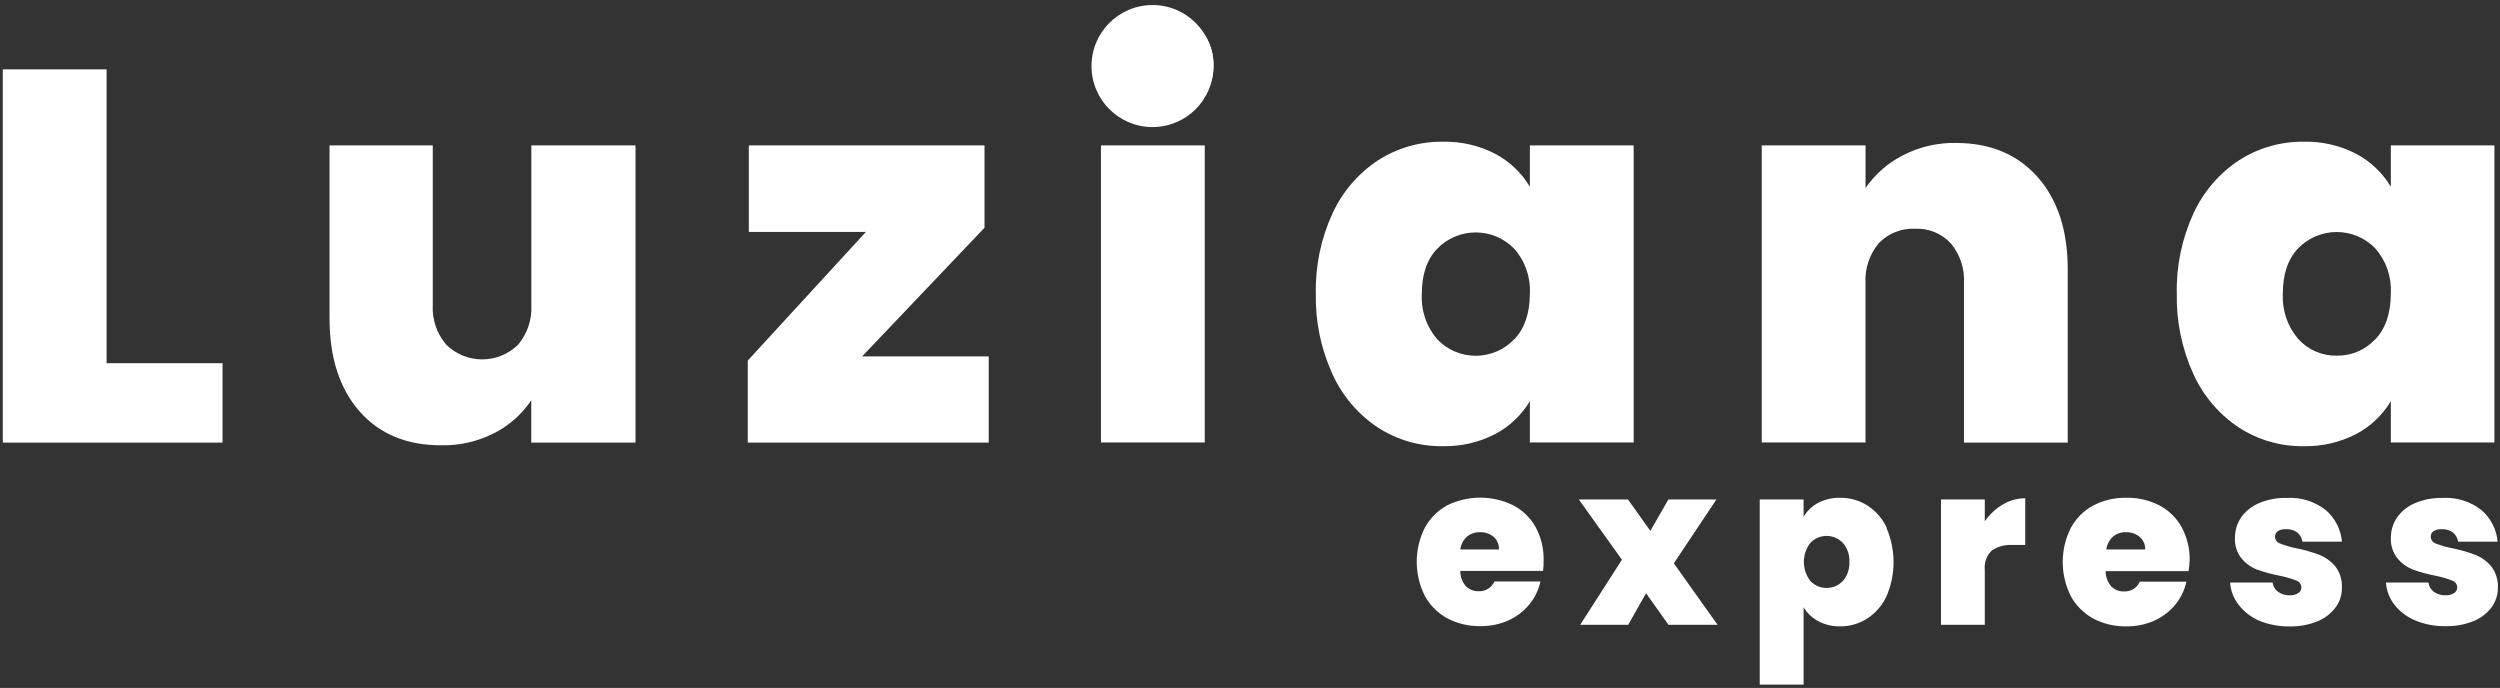
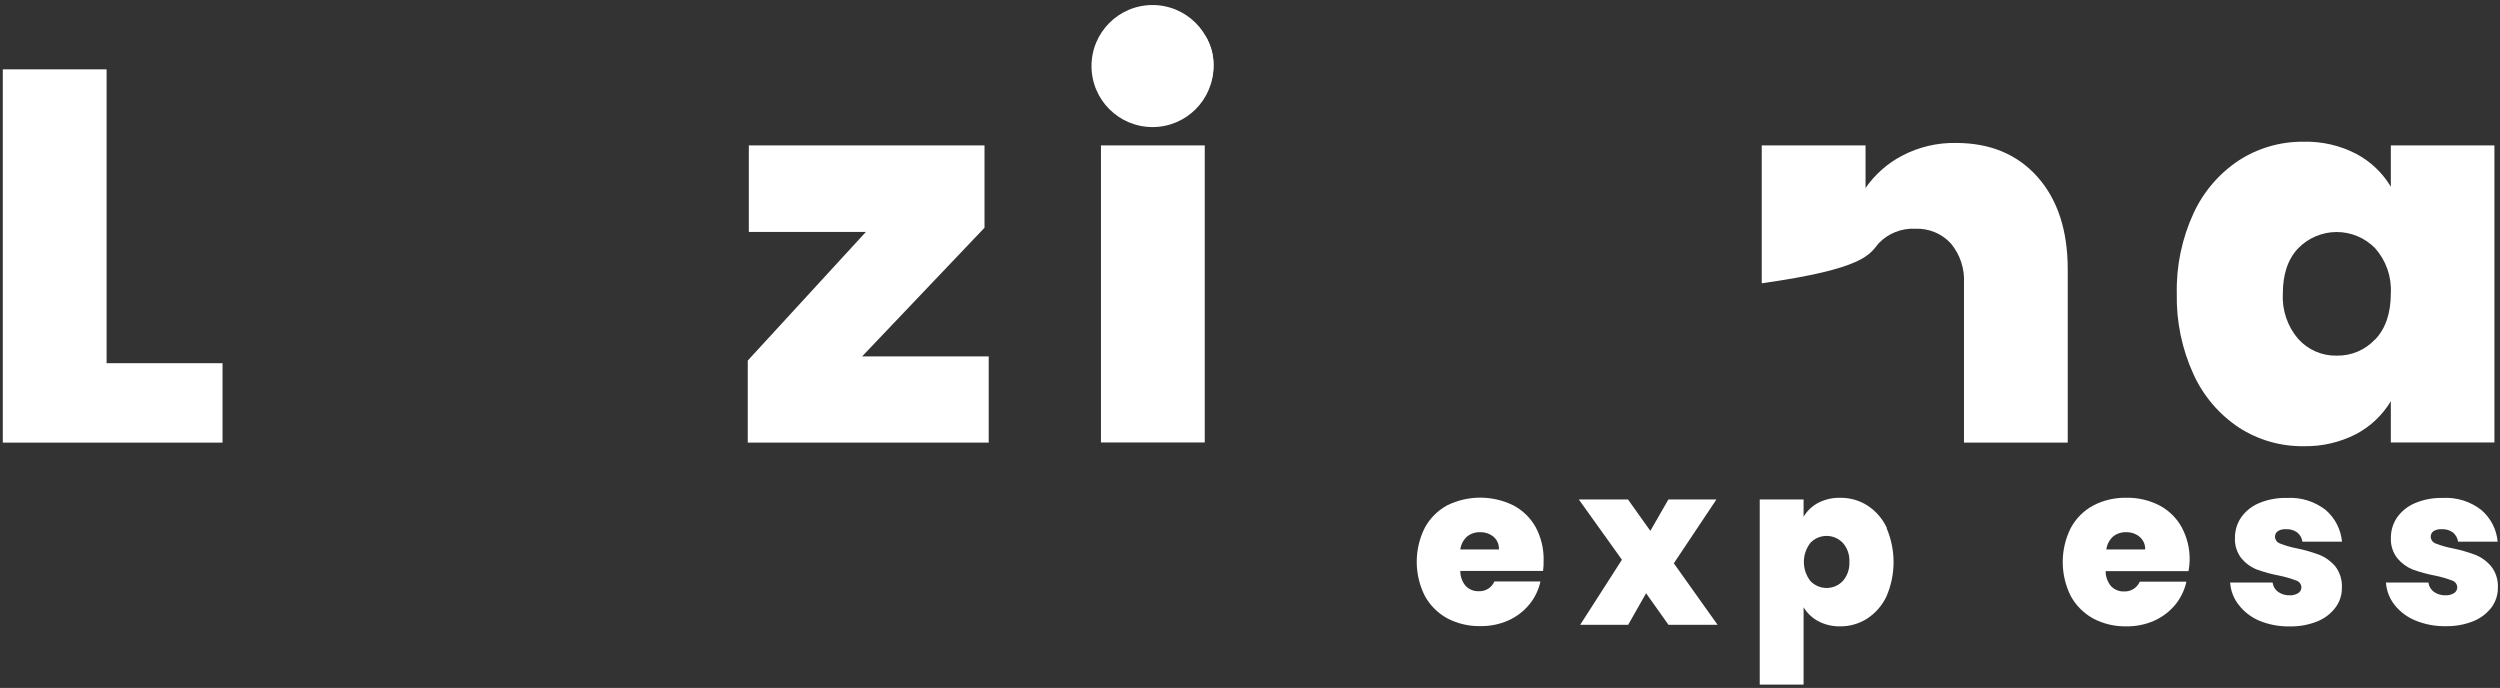
<svg xmlns="http://www.w3.org/2000/svg" width="447" height="123" viewBox="0 0 447 123" fill="none">
  <rect x="0" y="0" width="447" height="123" fill="#333333" stroke="none" />
  <path d="M19.06 64.94V12.4H0.5V79.14H39.79V64.94H19.06Z" fill="white" />
-   <path d="M95 26V54.5C95.152 57.095 94.304 59.65 92.63 61.64C90.918 63.32 88.614 64.261 86.215 64.261C83.816 64.261 81.513 63.32 79.8 61.64C78.098 59.664 77.231 57.104 77.38 54.5V26H58.92V56.9C58.92 63.907 60.7 69.447 64.26 73.52C67.82 77.593 72.697 79.627 78.89 79.62C82.212 79.686 85.497 78.922 88.45 77.4C91.087 76.04 93.337 74.034 94.99 71.57V79.14H113.63V26H95Z" fill="white" />
  <path d="M154.15 63.72L176.03 40.72V26H133.89V41.47H154.82L133.7 64.47V79.14H176.78V63.72H154.15Z" fill="white" />
  <path d="M196.85 26V79.11H215.41V26H196.85ZM215.94 7.13C215.916 7.07 215.886 7.013 215.85 6.96C215.354 6.127 214.73 5.378 214 4.74C211.86 2.852 209.071 1.87 206.22 2C203.328 1.859 200.495 2.849 198.32 4.76C197.001 5.935 196.064 7.478 195.63 9.19C195.435 9.999 195.338 10.828 195.34 11.66C195.313 12.939 195.568 14.209 196.087 15.379C196.605 16.549 197.374 17.59 198.34 18.43C200.531 20.308 203.357 21.278 206.24 21.14C209.08 21.249 211.854 20.273 214 18.41C215.514 17.098 216.519 15.297 216.84 13.32C216.84 13.32 216.84 13.32 216.84 13.32C216.93 12.778 216.973 12.229 216.97 11.68C217.016 10.11 216.662 8.555 215.94 7.16V7.13Z" fill="white" />
-   <path d="M273.54 26V33.39C272.06 30.908 269.93 28.878 267.38 27.52C264.462 26.005 261.207 25.255 257.92 25.34C253.843 25.303 249.844 26.453 246.41 28.65C242.867 30.986 240.048 34.267 238.27 38.12C236.189 42.626 235.163 47.548 235.27 52.51C235.168 57.488 236.193 62.425 238.27 66.95C240.039 70.823 242.859 74.121 246.41 76.47C249.841 78.674 253.842 79.825 257.92 79.78C261.192 79.854 264.43 79.108 267.34 77.61C269.908 76.258 272.054 74.223 273.54 71.73V79.11H292.1V26H273.54ZM270.74 60.66C269.853 61.593 268.785 62.337 267.601 62.844C266.417 63.352 265.143 63.614 263.855 63.614C262.567 63.614 261.293 63.352 260.109 62.844C258.925 62.337 257.857 61.593 256.97 60.66C255.042 58.416 254.057 55.514 254.22 52.56C254.22 49.09 255.13 46.39 256.97 44.47C257.864 43.548 258.934 42.815 260.117 42.314C261.299 41.814 262.571 41.556 263.855 41.556C265.139 41.556 266.41 41.814 267.593 42.314C268.776 42.815 269.846 43.548 270.74 44.47C272.686 46.666 273.692 49.539 273.54 52.47C273.54 56 272.6 58.73 270.74 60.69V60.66Z" fill="white" />
-   <path d="M364.33 31.66C360.73 27.6 355.87 25.567 349.75 25.56C346.427 25.493 343.14 26.26 340.19 27.79C337.537 29.158 335.26 31.157 333.56 33.61V26H315V79.11H333.55V50.65C333.404 48.054 334.247 45.499 335.91 43.5C336.748 42.621 337.767 41.934 338.896 41.485C340.024 41.036 341.237 40.837 342.45 40.9C343.632 40.849 344.811 41.054 345.906 41.503C347 41.952 347.984 42.633 348.79 43.5C350.461 45.495 351.308 48.052 351.16 50.65V79.14H369.71V48.19C369.717 41.237 367.923 35.727 364.33 31.66Z" fill="white" />
+   <path d="M364.33 31.66C360.73 27.6 355.87 25.567 349.75 25.56C346.427 25.493 343.14 26.26 340.19 27.79C337.537 29.158 335.26 31.157 333.56 33.61V26H315V79.11V50.65C333.404 48.054 334.247 45.499 335.91 43.5C336.748 42.621 337.767 41.934 338.896 41.485C340.024 41.036 341.237 40.837 342.45 40.9C343.632 40.849 344.811 41.054 345.906 41.503C347 41.952 347.984 42.633 348.79 43.5C350.461 45.495 351.308 48.052 351.16 50.65V79.14H369.71V48.19C369.717 41.237 367.923 35.727 364.33 31.66Z" fill="white" />
  <path d="M427.48 26V33.39C426 30.908 423.87 28.878 421.32 27.52C418.402 26.005 415.147 25.255 411.86 25.34C407.783 25.297 403.782 26.448 400.35 28.65C396.807 30.986 393.988 34.267 392.21 38.12C390.129 42.626 389.103 47.548 389.21 52.51C389.108 57.488 390.133 62.425 392.21 66.95C393.979 70.823 396.799 74.121 400.35 76.47C403.78 78.676 407.782 79.827 411.86 79.78C415.132 79.852 418.369 79.106 421.28 77.61C423.846 76.255 425.991 74.221 427.48 71.73V79.11H446V26H427.48ZM424.69 60.66C423.815 61.604 422.751 62.352 421.567 62.857C420.383 63.362 419.107 63.612 417.82 63.59C416.52 63.619 415.229 63.366 414.036 62.848C412.843 62.33 411.777 61.56 410.91 60.59C408.989 58.343 408.008 55.442 408.17 52.49C408.17 49.017 409.083 46.32 410.91 44.4C411.805 43.478 412.876 42.744 414.059 42.244C415.243 41.743 416.515 41.485 417.8 41.485C419.085 41.485 420.357 41.743 421.541 42.244C422.724 42.744 423.795 43.478 424.69 44.4C426.633 46.598 427.634 49.471 427.48 52.4C427.48 56 426.55 58.73 424.69 60.69V60.66Z" fill="white" />
  <path d="M276 100.24C276.052 98.15 275.559 96.082 274.57 94.24C273.642 92.583 272.252 91.231 270.57 90.35C268.732 89.449 266.712 88.98 264.665 88.98C262.618 88.98 260.598 89.449 258.76 90.35C257.069 91.271 255.681 92.659 254.76 94.35C253.807 96.242 253.31 98.331 253.31 100.45C253.31 102.569 253.807 104.658 254.76 106.55C255.687 108.236 257.074 109.623 258.76 110.55C260.578 111.504 262.607 111.985 264.66 111.95C266.379 111.979 268.084 111.638 269.66 110.95C271.122 110.302 272.412 109.323 273.43 108.09C274.422 106.896 275.108 105.478 275.43 103.96H267.2C266.967 104.502 266.574 104.96 266.073 105.272C265.573 105.585 264.989 105.738 264.4 105.71C263.976 105.724 263.553 105.652 263.157 105.497C262.762 105.343 262.402 105.109 262.1 104.81C261.445 104.052 261.09 103.081 261.1 102.08H275.9C275.978 101.47 276.011 100.855 276 100.24V100.24ZM261.1 98.24C261.221 97.357 261.645 96.544 262.3 95.94C262.966 95.402 263.805 95.124 264.66 95.16C265.532 95.137 266.384 95.428 267.06 95.98C267.378 96.261 267.628 96.611 267.792 97.002C267.957 97.393 268.031 97.816 268.01 98.24H261.1Z" fill="white" />
  <path d="M299.28 100.72L306.9 89.3H298.31L295.08 94.92L291.08 89.3H282.29L290 100.08L282.54 111.71H291.12L294.32 106.07L298.32 111.71H307.1L299.28 100.72Z" fill="white" />
  <path d="M337.37 94.4C336.617 92.77 335.422 91.384 333.92 90.4C332.474 89.472 330.788 88.988 329.07 89.01C327.681 88.967 326.304 89.28 325.07 89.92C323.994 90.491 323.097 91.35 322.48 92.4V89.3H314.64V122.41H322.48V108.58C323.113 109.625 324.014 110.481 325.09 111.06C326.299 111.701 327.652 112.021 329.02 111.99C330.739 112.008 332.425 111.521 333.87 110.59C335.371 109.605 336.566 108.219 337.32 106.59C338.144 104.667 338.57 102.597 338.57 100.505C338.57 98.413 338.144 96.343 337.32 94.42L337.37 94.4ZM329.49 103.89C329.116 104.282 328.667 104.594 328.17 104.807C327.672 105.02 327.136 105.13 326.595 105.13C326.054 105.13 325.518 105.02 325.02 104.807C324.523 104.594 324.074 104.282 323.7 103.89C322.942 102.913 322.53 101.712 322.53 100.475C322.53 99.238 322.942 98.037 323.7 97.06C324.074 96.668 324.523 96.356 325.02 96.143C325.518 95.93 326.054 95.82 326.595 95.82C327.136 95.82 327.672 95.93 328.17 96.143C328.667 96.356 329.116 96.668 329.49 97.06C330.319 98 330.743 99.229 330.67 100.48C330.734 101.727 330.311 102.95 329.49 103.89V103.89Z" fill="white" />
-   <path d="M358.08 90.21C356.81 90.968 355.718 91.991 354.88 93.21V89.3H347.05V111.71H354.88V101.91C354.811 101.275 354.886 100.634 355.101 100.033C355.316 99.431 355.664 98.887 356.12 98.44C357.236 97.692 358.57 97.34 359.91 97.44H362.11V89.09C360.69 89.088 359.296 89.476 358.08 90.21V90.21Z" fill="white" />
  <path d="M391.51 100.24C391.561 98.149 391.065 96.08 390.07 94.24C389.146 92.58 387.755 91.227 386.07 90.35C384.254 89.425 382.238 88.962 380.2 89C378.135 88.957 376.092 89.435 374.26 90.39C372.566 91.306 371.176 92.696 370.26 94.39C369.31 96.283 368.815 98.372 368.815 100.49C368.815 102.608 369.31 104.697 370.26 106.59C371.19 108.273 372.577 109.66 374.26 110.59C376.077 111.546 378.107 112.028 380.16 111.99C381.879 112.019 383.584 111.678 385.16 110.99C386.619 110.337 387.908 109.359 388.93 108.13C389.914 106.931 390.6 105.516 390.93 104H382.59C382.357 104.542 381.964 105 381.463 105.312C380.963 105.625 380.379 105.778 379.79 105.75C379.365 105.766 378.942 105.694 378.547 105.539C378.151 105.384 377.791 105.15 377.49 104.85C376.835 104.092 376.48 103.121 376.49 102.12H391.31C391.418 101.498 391.485 100.87 391.51 100.24ZM376.61 98.24C376.727 97.356 377.152 96.542 377.81 95.94C378.475 95.4 379.314 95.123 380.17 95.16C381.04 95.135 381.889 95.426 382.56 95.98C382.887 96.257 383.146 96.604 383.32 96.995C383.493 97.386 383.575 97.812 383.56 98.24H376.61Z" fill="white" />
  <path d="M417.54 101.25C416.773 100.347 415.798 99.644 414.7 99.2C413.379 98.708 412.022 98.32 410.64 98.04C409.632 97.849 408.645 97.565 407.69 97.19C407.431 97.105 407.203 96.942 407.039 96.724C406.875 96.506 406.781 96.243 406.77 95.97C406.765 95.775 406.808 95.582 406.895 95.408C406.982 95.233 407.111 95.083 407.27 94.97C407.709 94.705 408.219 94.583 408.73 94.62C409.442 94.577 410.147 94.778 410.73 95.19C411.243 95.604 411.579 96.197 411.67 96.85H418.75C418.546 94.653 417.5 92.621 415.83 91.18C413.863 89.65 411.408 88.885 408.92 89.03C407.185 88.98 405.459 89.304 403.86 89.98C402.58 90.526 401.478 91.42 400.68 92.56C399.971 93.63 399.598 94.887 399.61 96.17C399.54 97.498 399.956 98.806 400.78 99.85C401.53 100.738 402.488 101.425 403.57 101.85C404.874 102.312 406.211 102.673 407.57 102.93C408.592 103.14 409.595 103.431 410.57 103.8C410.835 103.883 411.067 104.047 411.232 104.27C411.397 104.493 411.488 104.763 411.49 105.04C411.487 105.24 411.435 105.437 411.337 105.611C411.239 105.786 411.099 105.933 410.93 106.04C410.48 106.325 409.952 106.465 409.42 106.44C408.68 106.466 407.952 106.256 407.34 105.84C407.066 105.645 406.835 105.395 406.663 105.105C406.491 104.816 406.381 104.494 406.34 104.16H398.75C398.842 105.619 399.38 107.016 400.29 108.16C401.26 109.412 402.538 110.391 404 111C405.717 111.698 407.557 112.038 409.41 112C411.1 112.034 412.78 111.728 414.35 111.1C415.631 110.586 416.748 109.732 417.58 108.63C418.342 107.62 418.746 106.385 418.73 105.12C418.81 103.729 418.388 102.356 417.54 101.25V101.25Z" fill="white" />
  <path d="M445.41 101.25C444.65 100.343 443.678 99.639 442.58 99.2C441.262 98.709 439.908 98.322 438.53 98.04C437.505 97.853 436.501 97.568 435.53 97.19C435.271 97.105 435.044 96.942 434.879 96.724C434.715 96.506 434.621 96.243 434.61 95.97C434.605 95.775 434.648 95.582 434.735 95.408C434.822 95.233 434.951 95.083 435.11 94.97C435.549 94.705 436.059 94.583 436.57 94.62C437.282 94.581 437.986 94.782 438.57 95.19C439.076 95.609 439.411 96.2 439.51 96.85H446.58C446.385 94.651 445.337 92.616 443.66 91.18C441.695 89.647 439.238 88.883 436.75 89.03C435.035 88.986 433.33 89.309 431.75 89.98C430.468 90.523 429.366 91.418 428.57 92.56C427.854 93.627 427.477 94.885 427.49 96.17C427.422 97.499 427.842 98.808 428.67 99.85C429.414 100.735 430.366 101.422 431.44 101.85C432.744 102.31 434.082 102.671 435.44 102.93C436.462 103.139 437.465 103.43 438.44 103.8C438.704 103.884 438.935 104.049 439.1 104.271C439.265 104.494 439.356 104.763 439.36 105.04C439.356 105.24 439.302 105.435 439.205 105.61C439.107 105.784 438.968 105.932 438.8 106.04C438.346 106.325 437.816 106.465 437.28 106.44C436.541 106.466 435.812 106.256 435.2 105.84C434.926 105.645 434.695 105.395 434.523 105.105C434.351 104.816 434.241 104.494 434.2 104.16H426.61C426.707 105.618 427.244 107.013 428.15 108.16C429.14 109.403 430.435 110.368 431.91 110.96C433.626 111.66 435.467 112 437.32 111.96C439.007 111.994 440.684 111.688 442.25 111.06C443.534 110.546 444.654 109.692 445.49 108.59C446.237 107.573 446.634 106.342 446.62 105.08C446.694 103.699 446.264 102.338 445.41 101.25V101.25Z" fill="white" />
  <path d="M206.07 22.72C212.095 22.72 216.98 17.835 216.98 11.81C216.98 5.785 212.095 0.9 206.07 0.9C200.045 0.9 195.16 5.785 195.16 11.81C195.16 17.835 200.045 22.72 206.07 22.72Z" fill="white" />
</svg>